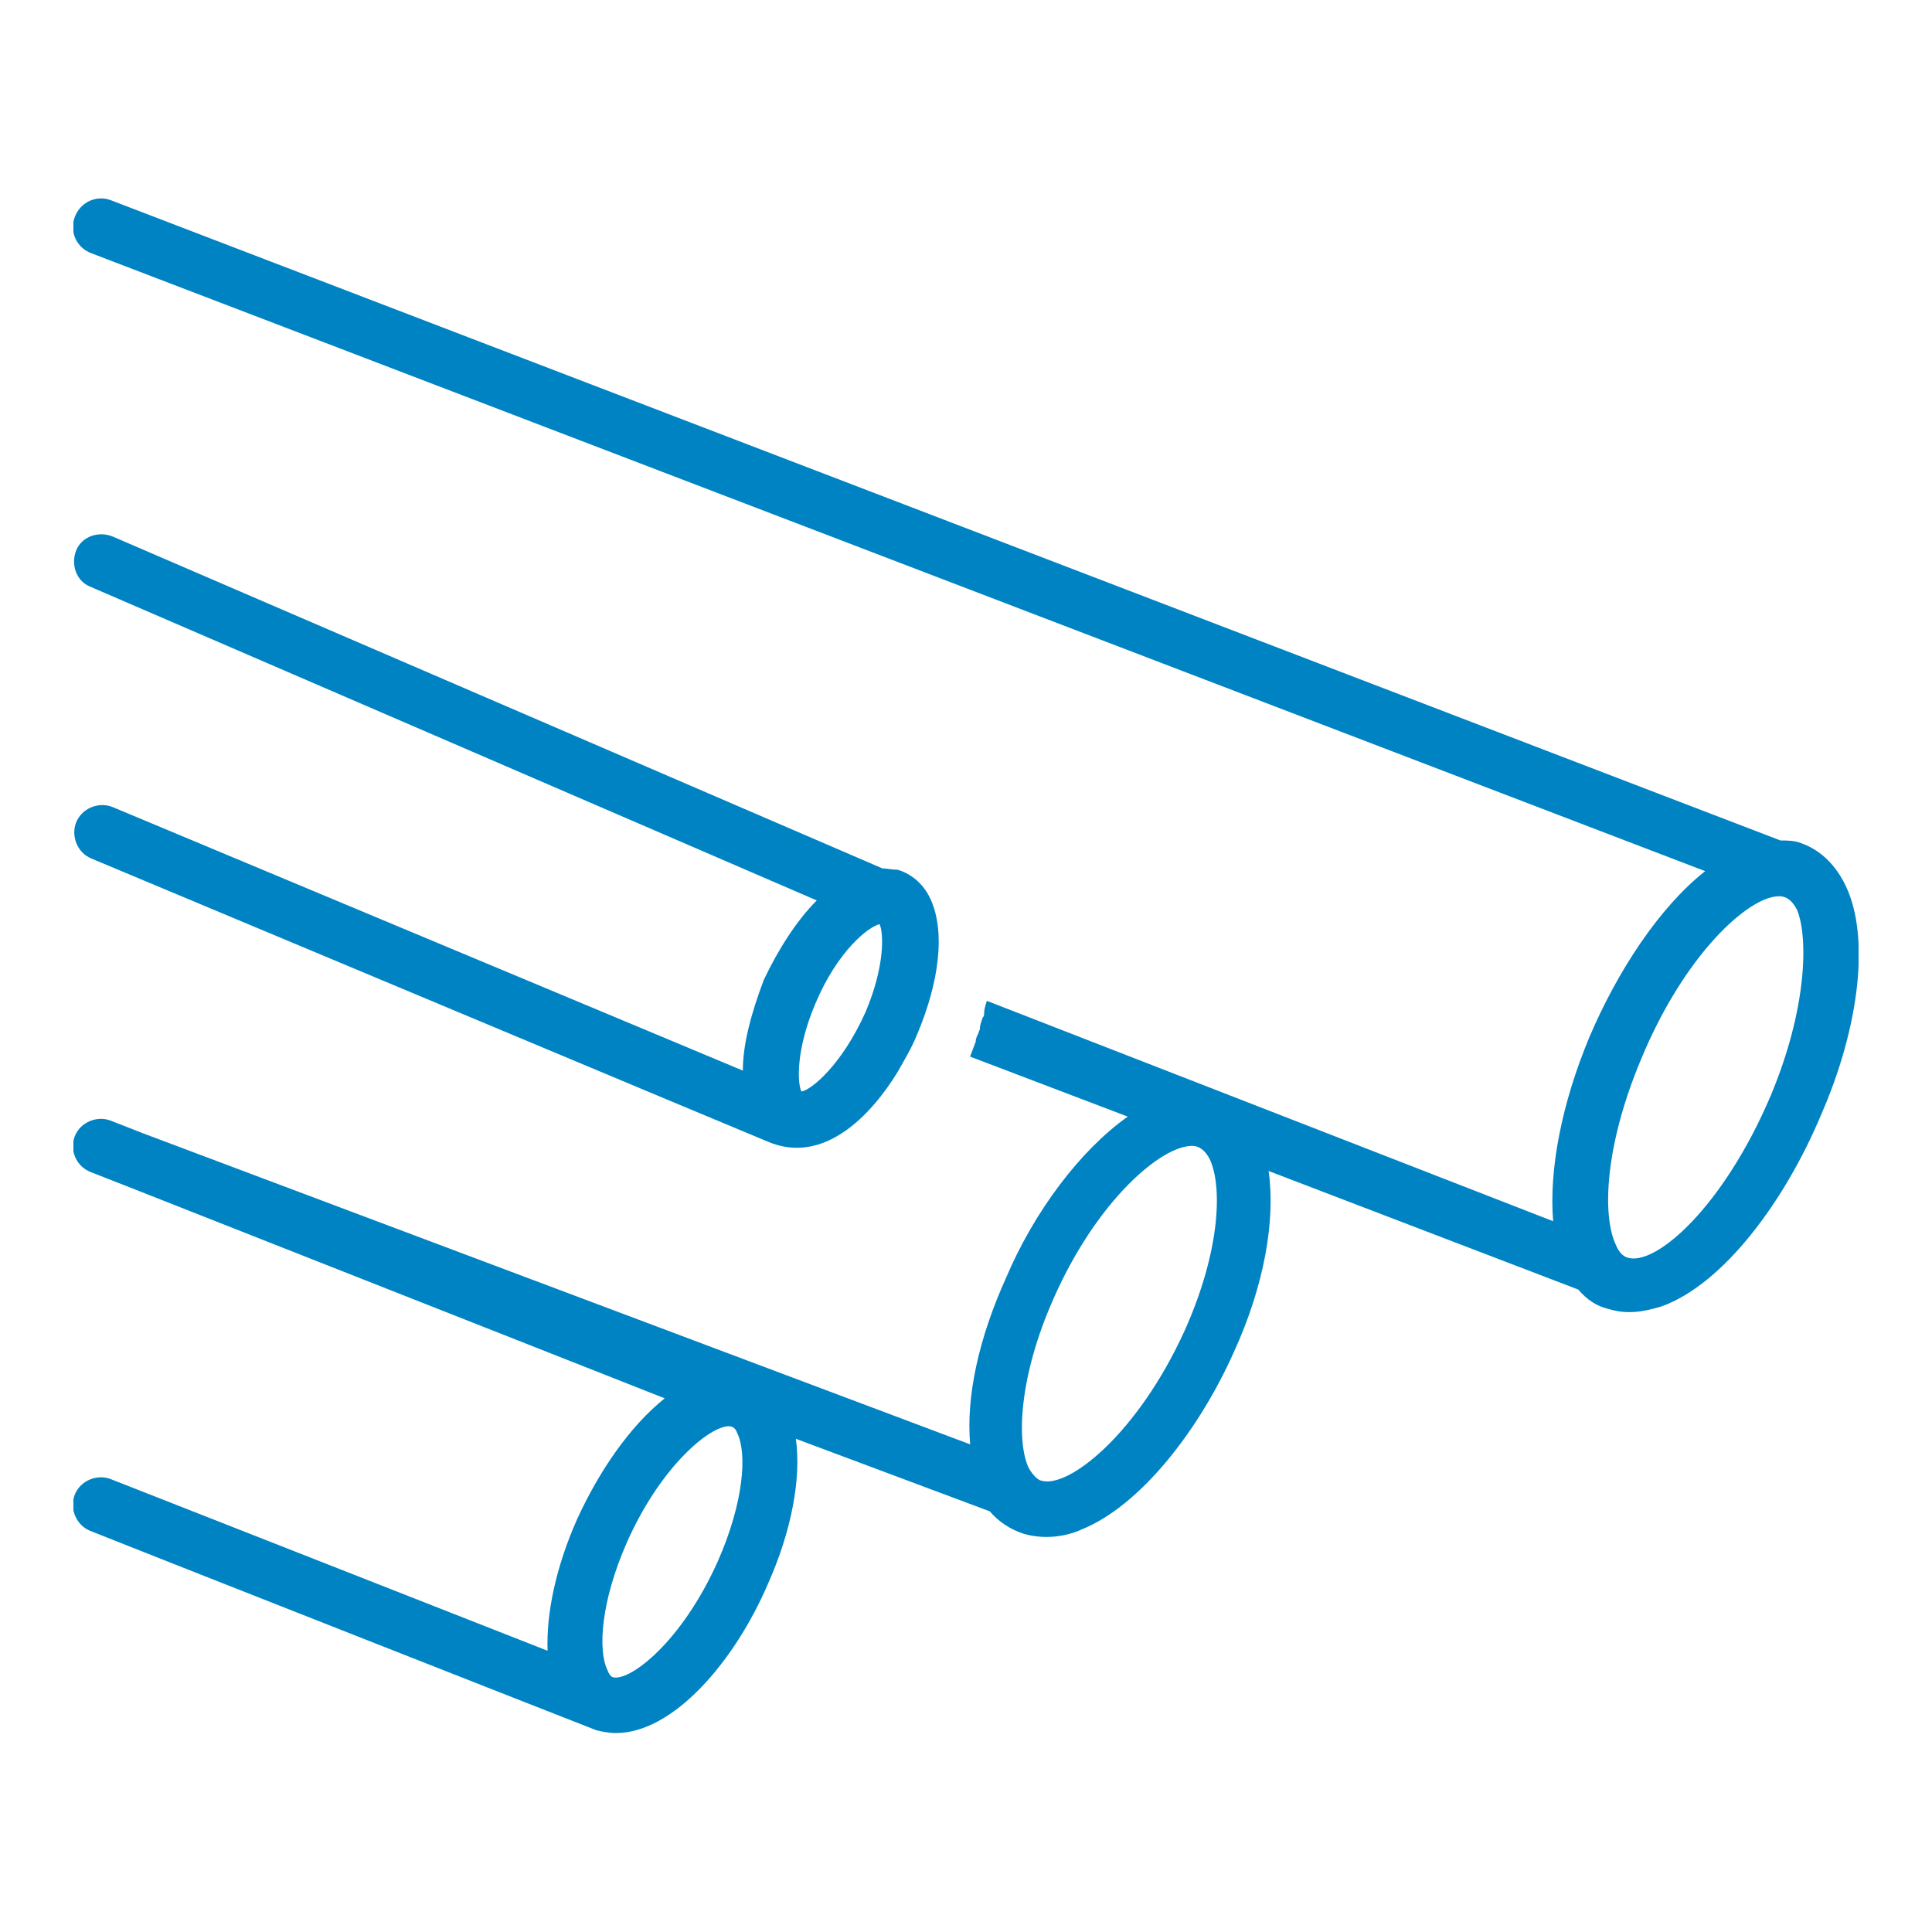
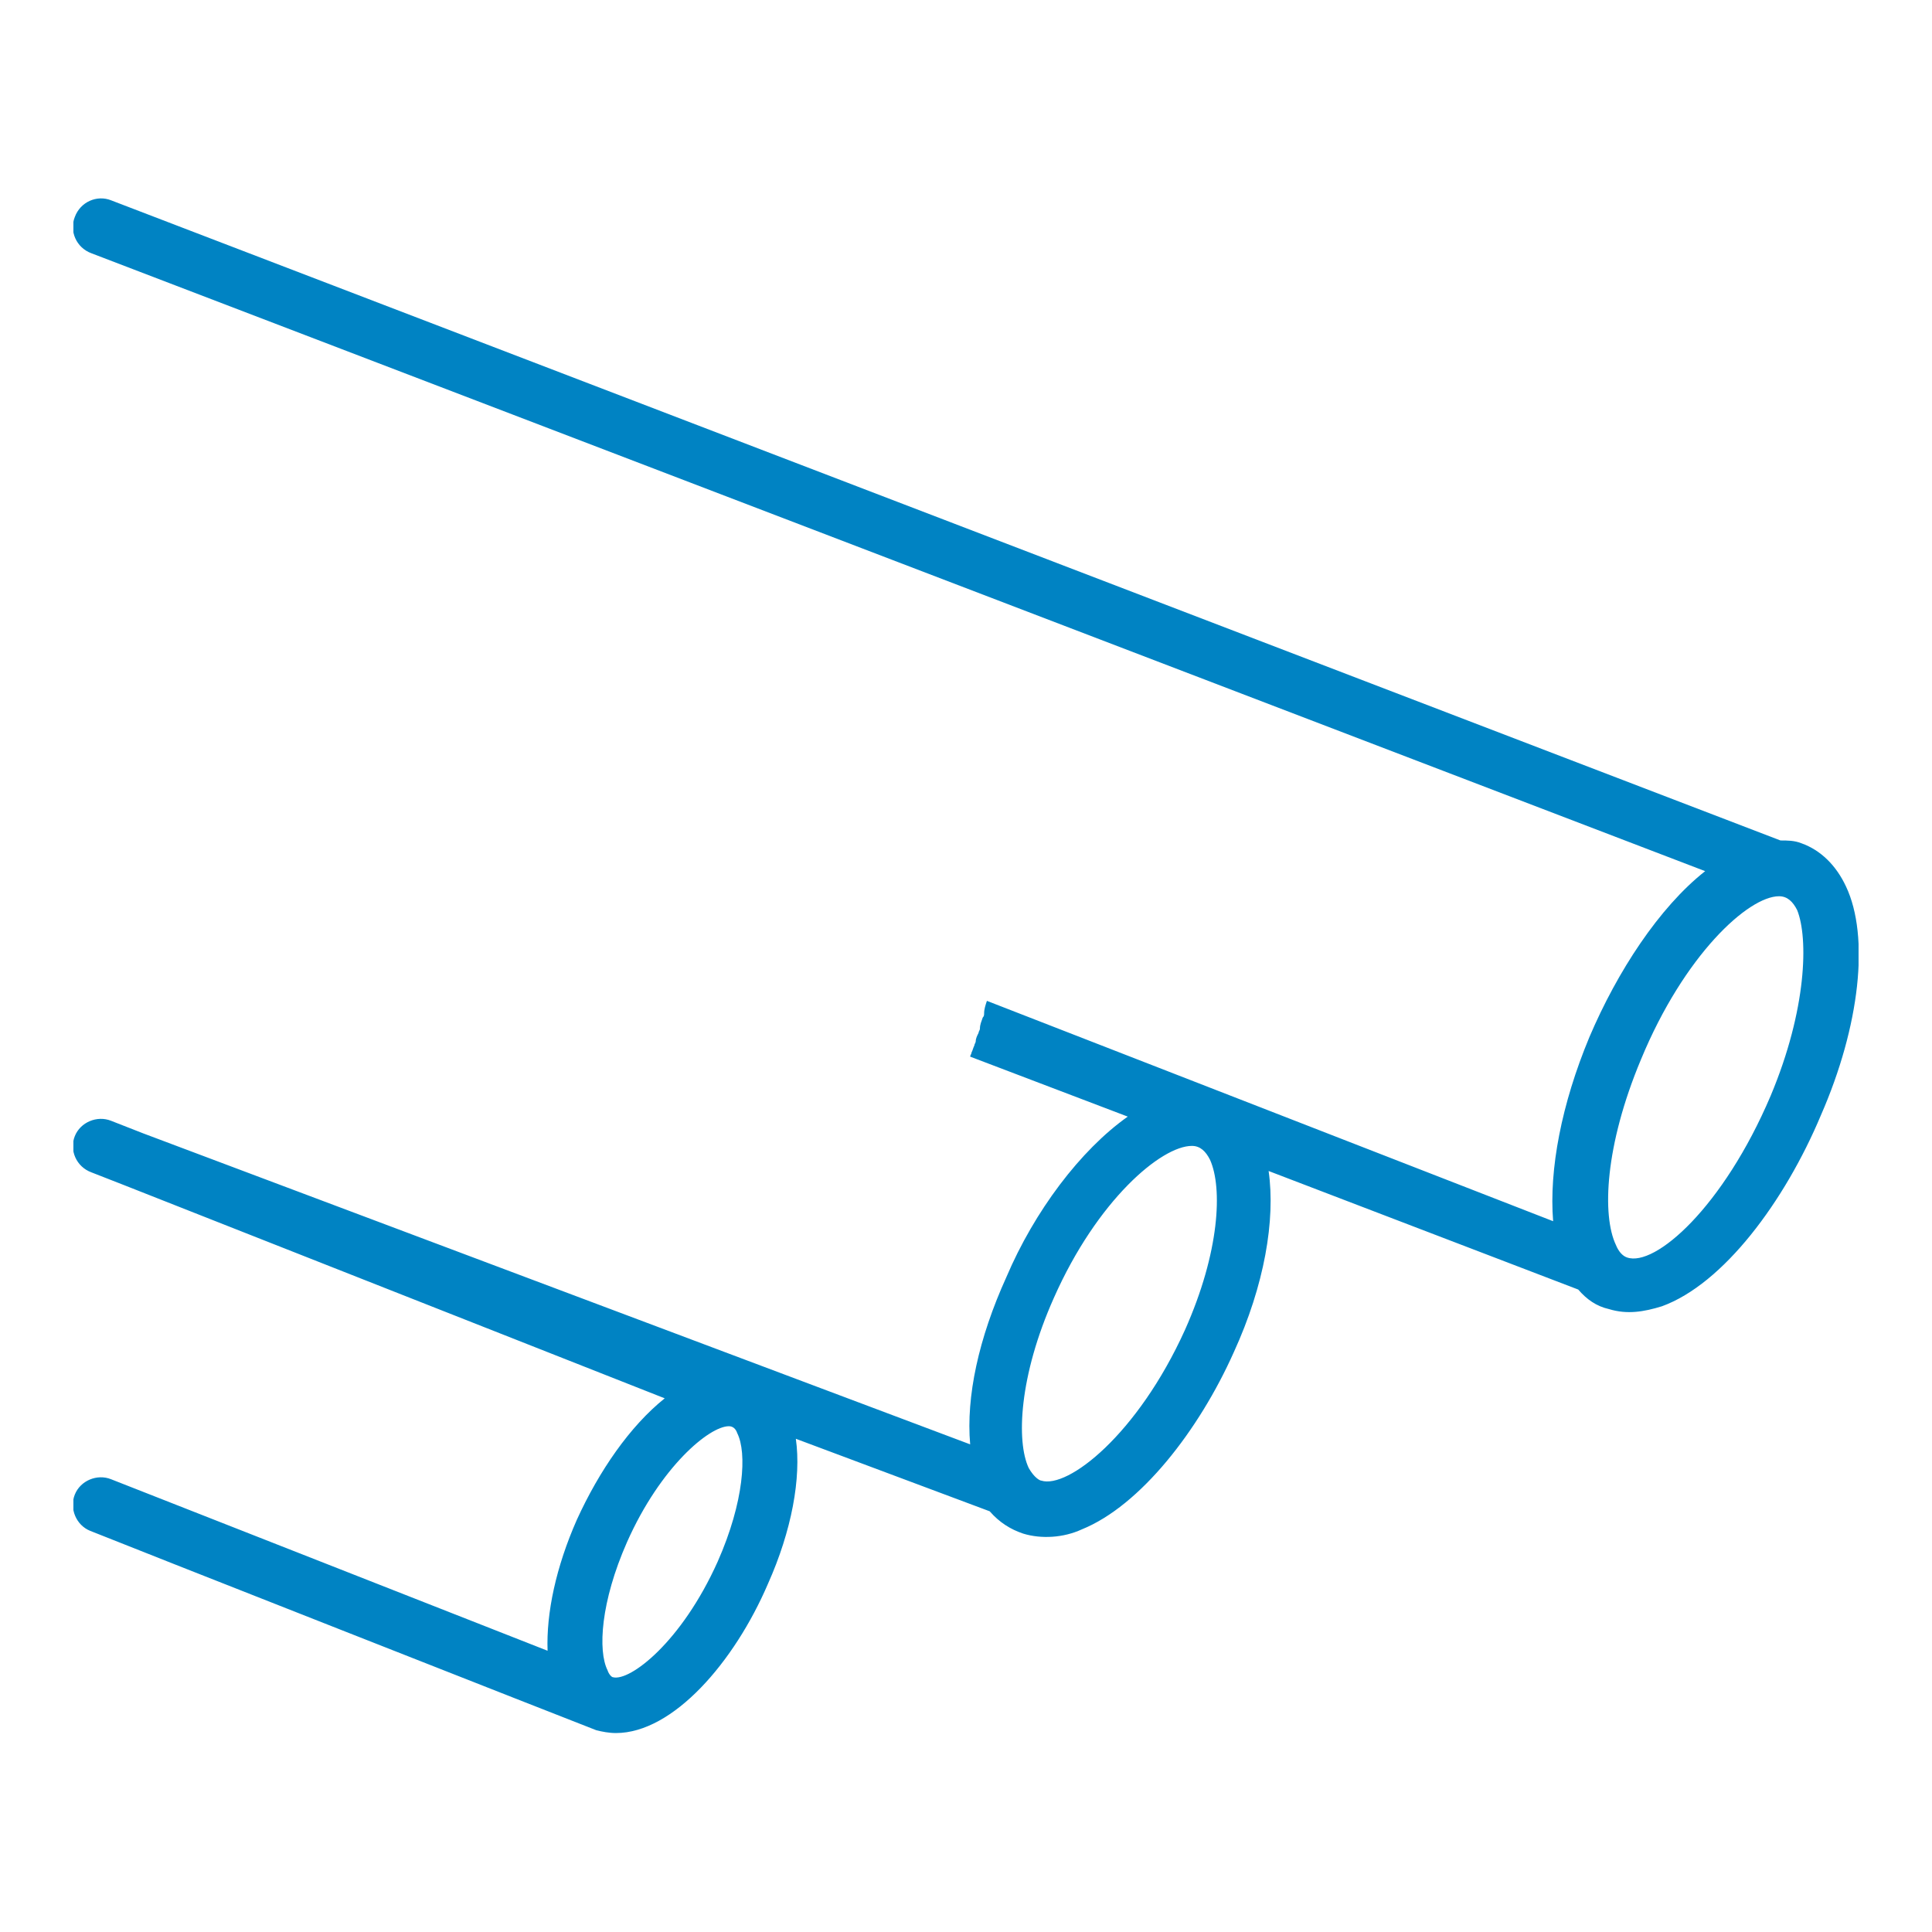
<svg xmlns="http://www.w3.org/2000/svg" version="1.0" preserveAspectRatio="xMidYMid meet" height="500" viewBox="0 0 375 375" zoomAndPan="magnify" width="500">
  <defs>
    <clipPath id="61ddbe8892">
      <path clip-rule="nonzero" d="M 14.246 38 L 360.746 38 L 360.746 337 L 14.246 337 Z M 14.246 38" />
    </clipPath>
    <clipPath id="a0884766e4">
-       <path clip-rule="nonzero" d="M 14.246 103 L 183 103 L 183 223 L 14.246 223 Z M 14.246 103" />
-     </clipPath>
+       </clipPath>
  </defs>
-   <rect fill-opacity="1" height="450" y="-37.5" fill="#ffffff" width="450" x="-37.5" />
  <rect fill-opacity="1" height="450" y="-37.5" fill="#ffffff" width="450" x="-37.5" />
  <g clip-path="url(#61ddbe8892)">
    <path fill-rule="nonzero" fill-opacity="1" d="M 358.309 172.066 C 356.414 168.008 353.438 165.027 349.648 163.676 C 348.293 163.133 346.941 163.133 345.586 163.133 L 21.555 38.879 C 18.848 37.797 15.602 39.152 14.516 42.129 C 13.434 44.836 14.789 48.086 17.766 49.168 L 330.969 169.09 C 322.035 176.129 313.914 188.578 308.5 201.301 C 303.086 214.297 300.652 227.02 301.461 237.035 L 191.559 194.266 C 191.285 195.078 191.016 195.887 191.016 196.699 C 191.016 196.973 191.016 197.242 190.746 197.512 C 190.473 198.324 190.203 198.867 190.203 199.68 C 190.203 199.949 189.934 200.219 189.934 200.492 C 189.664 201.031 189.391 201.574 189.391 202.113 C 189.391 202.387 189.121 202.656 189.121 202.926 C 188.852 203.469 188.852 203.738 188.578 204.281 C 188.578 204.551 188.309 204.82 188.309 205.094 L 218.898 216.734 C 209.695 223.23 200.762 235.141 195.348 247.863 C 189.934 259.773 187.496 271.145 188.309 280.348 L 27.781 219.98 L 21.555 217.543 C 18.848 216.461 15.602 217.816 14.52 220.523 C 13.434 223.23 14.789 226.477 17.766 227.562 L 23.992 229.996 L 129.023 271.414 C 122.258 276.828 116.301 285.492 111.973 294.965 C 107.91 304.168 106.016 313.102 106.285 320.41 L 21.555 287.117 C 18.848 286.031 15.602 287.387 14.52 290.094 C 13.434 292.801 14.789 296.047 17.496 297.133 C 20.742 298.484 113.594 335.031 115.762 335.844 C 116.844 336.113 118.195 336.383 119.551 336.383 C 130.648 336.383 142.559 322.578 149.059 307.418 C 153.66 297.133 155.555 286.844 154.473 279.266 L 192.098 293.34 C 193.992 295.508 196.16 296.859 198.598 297.672 C 202.113 298.754 206.445 298.484 209.965 296.859 C 221.336 292.258 232.703 277.641 239.473 262.48 C 245.426 249.488 247.594 236.766 246.238 227.289 L 306.336 250.301 C 307.961 252.195 309.855 253.547 312.289 254.09 C 315.809 255.172 319.059 254.633 322.578 253.547 C 334.488 249.219 346.398 233.246 353.438 216.461 C 361.016 199.137 362.914 181.812 358.309 172.066 Z M 139.312 303.086 C 132.273 318.789 122.258 326.367 119.008 325.555 C 118.738 325.555 118.195 325.016 117.926 324.203 C 116.031 320.41 116.574 310.938 121.715 299.297 C 128.211 284.68 137.688 276.828 141.477 276.828 C 142.289 276.828 142.832 277.371 143.102 278.184 C 144.996 281.973 144.453 291.445 139.312 303.086 Z M 229.996 258.148 C 220.793 278.453 207.258 289.012 202.113 287.387 C 201.844 287.387 200.762 286.844 199.68 284.949 C 197.242 279.805 197.785 267.082 204.551 251.926 C 212.941 232.977 225.395 222.418 231.352 222.418 C 232.977 222.418 234.059 223.5 234.871 225.125 C 237.305 230.539 236.766 242.992 229.996 258.148 Z M 343.691 212.672 C 334.488 234.328 321.223 245.969 315.809 244.074 C 314.996 243.805 314.188 242.992 313.645 241.637 C 310.938 235.953 311.48 222.418 318.516 205.633 C 326.91 185.332 339.359 173.961 345.316 173.961 C 346.941 173.961 348.023 175.043 348.836 176.668 C 351 182.082 350.73 195.887 343.691 212.672 Z M 343.691 212.672" fill="#0083c3" />
  </g>
  <g clip-path="url(#a0884766e4)">
-     <path fill-rule="nonzero" fill-opacity="1" d="M 144.184 207.801 L 21.828 156.637 C 19.121 155.555 15.871 156.906 14.789 159.613 C 13.707 162.32 15.059 165.57 17.766 166.652 C 19.121 167.195 146.352 220.523 149.059 221.605 C 159.887 226.207 169.09 216.461 174.23 208.07 C 175.586 205.633 176.938 203.469 178.023 200.762 C 182.352 190.473 183.438 181 180.73 174.773 C 179.105 170.984 176.129 169.359 174.23 168.816 C 173.148 168.816 172.066 168.547 171.254 168.547 L 21.828 104.121 C 19.121 103.039 15.871 104.121 14.789 106.828 C 13.707 109.535 14.789 112.781 17.496 113.867 L 158.531 174.773 C 154.473 178.836 150.953 184.52 148.246 190.203 C 145.809 196.699 144.184 202.656 144.184 207.801 Z M 158.262 194.805 C 162.594 184.52 168.547 179.918 170.715 179.375 C 171.523 181 171.797 187.496 168.008 196.43 C 163.402 206.715 157.449 211.59 155.555 211.859 C 154.742 210.234 154.473 203.738 158.262 194.805 Z M 158.262 194.805" fill="#0083c3" />
-   </g>
+     </g>
</svg>